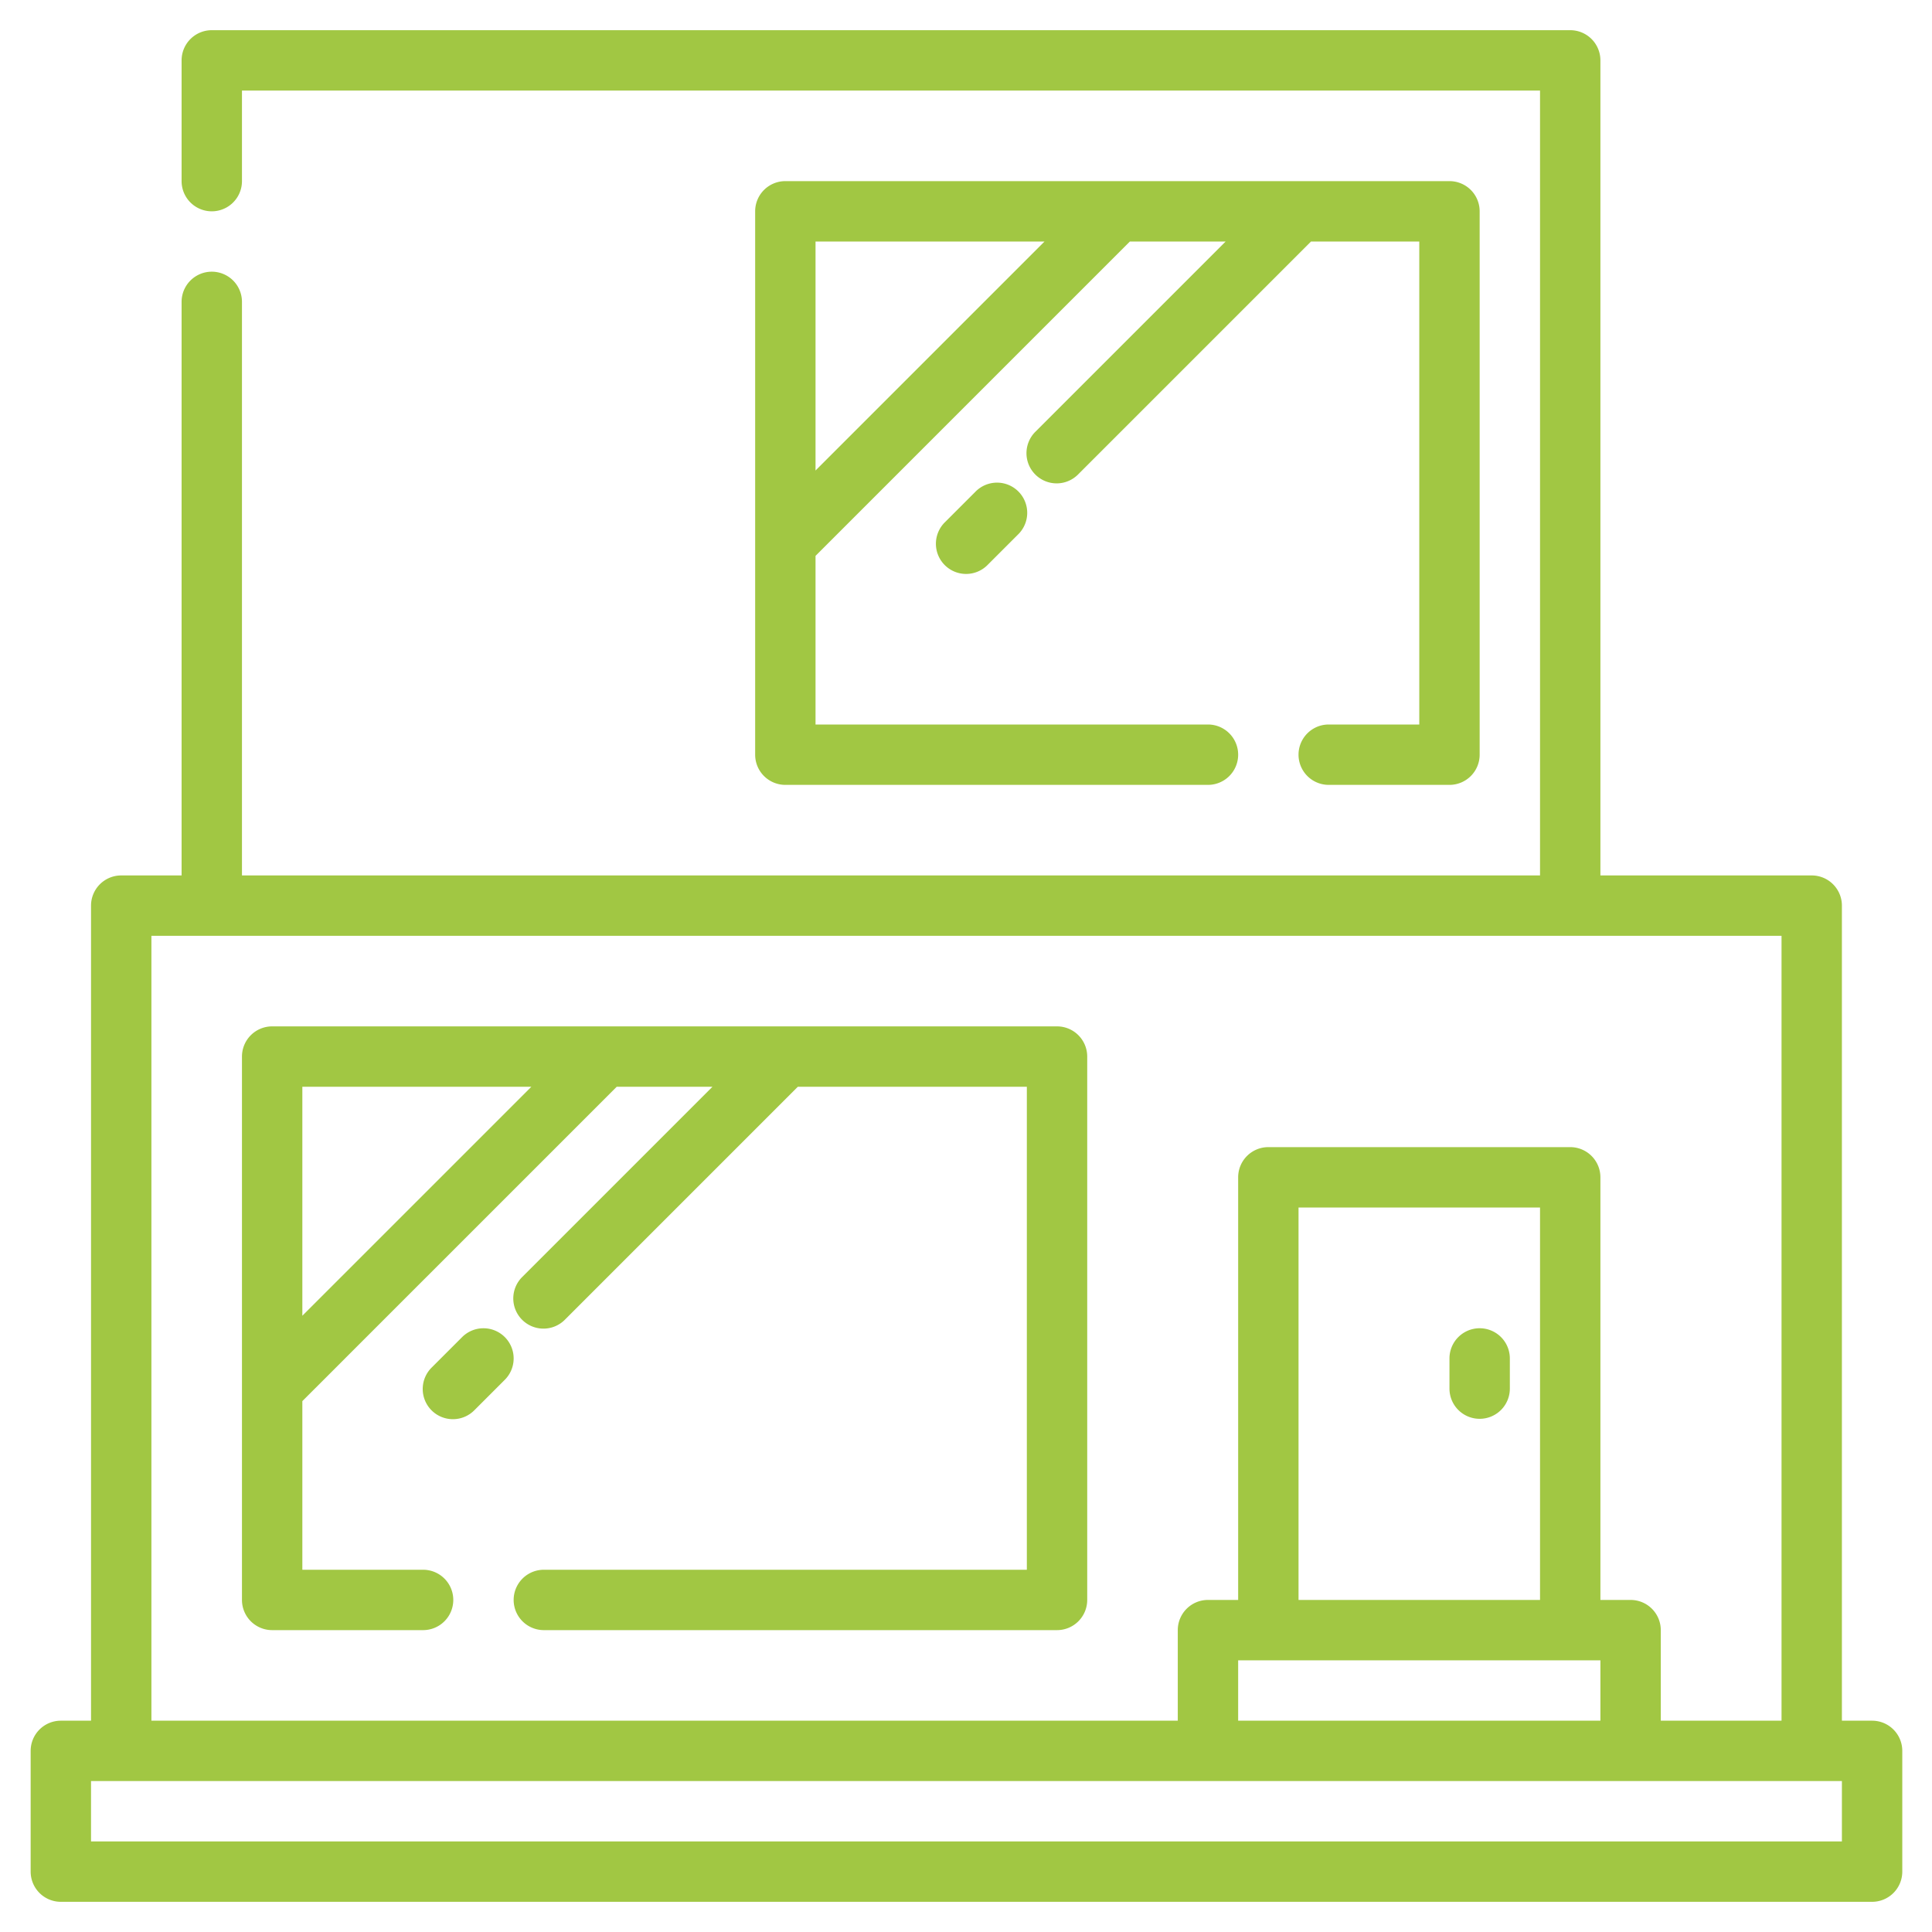
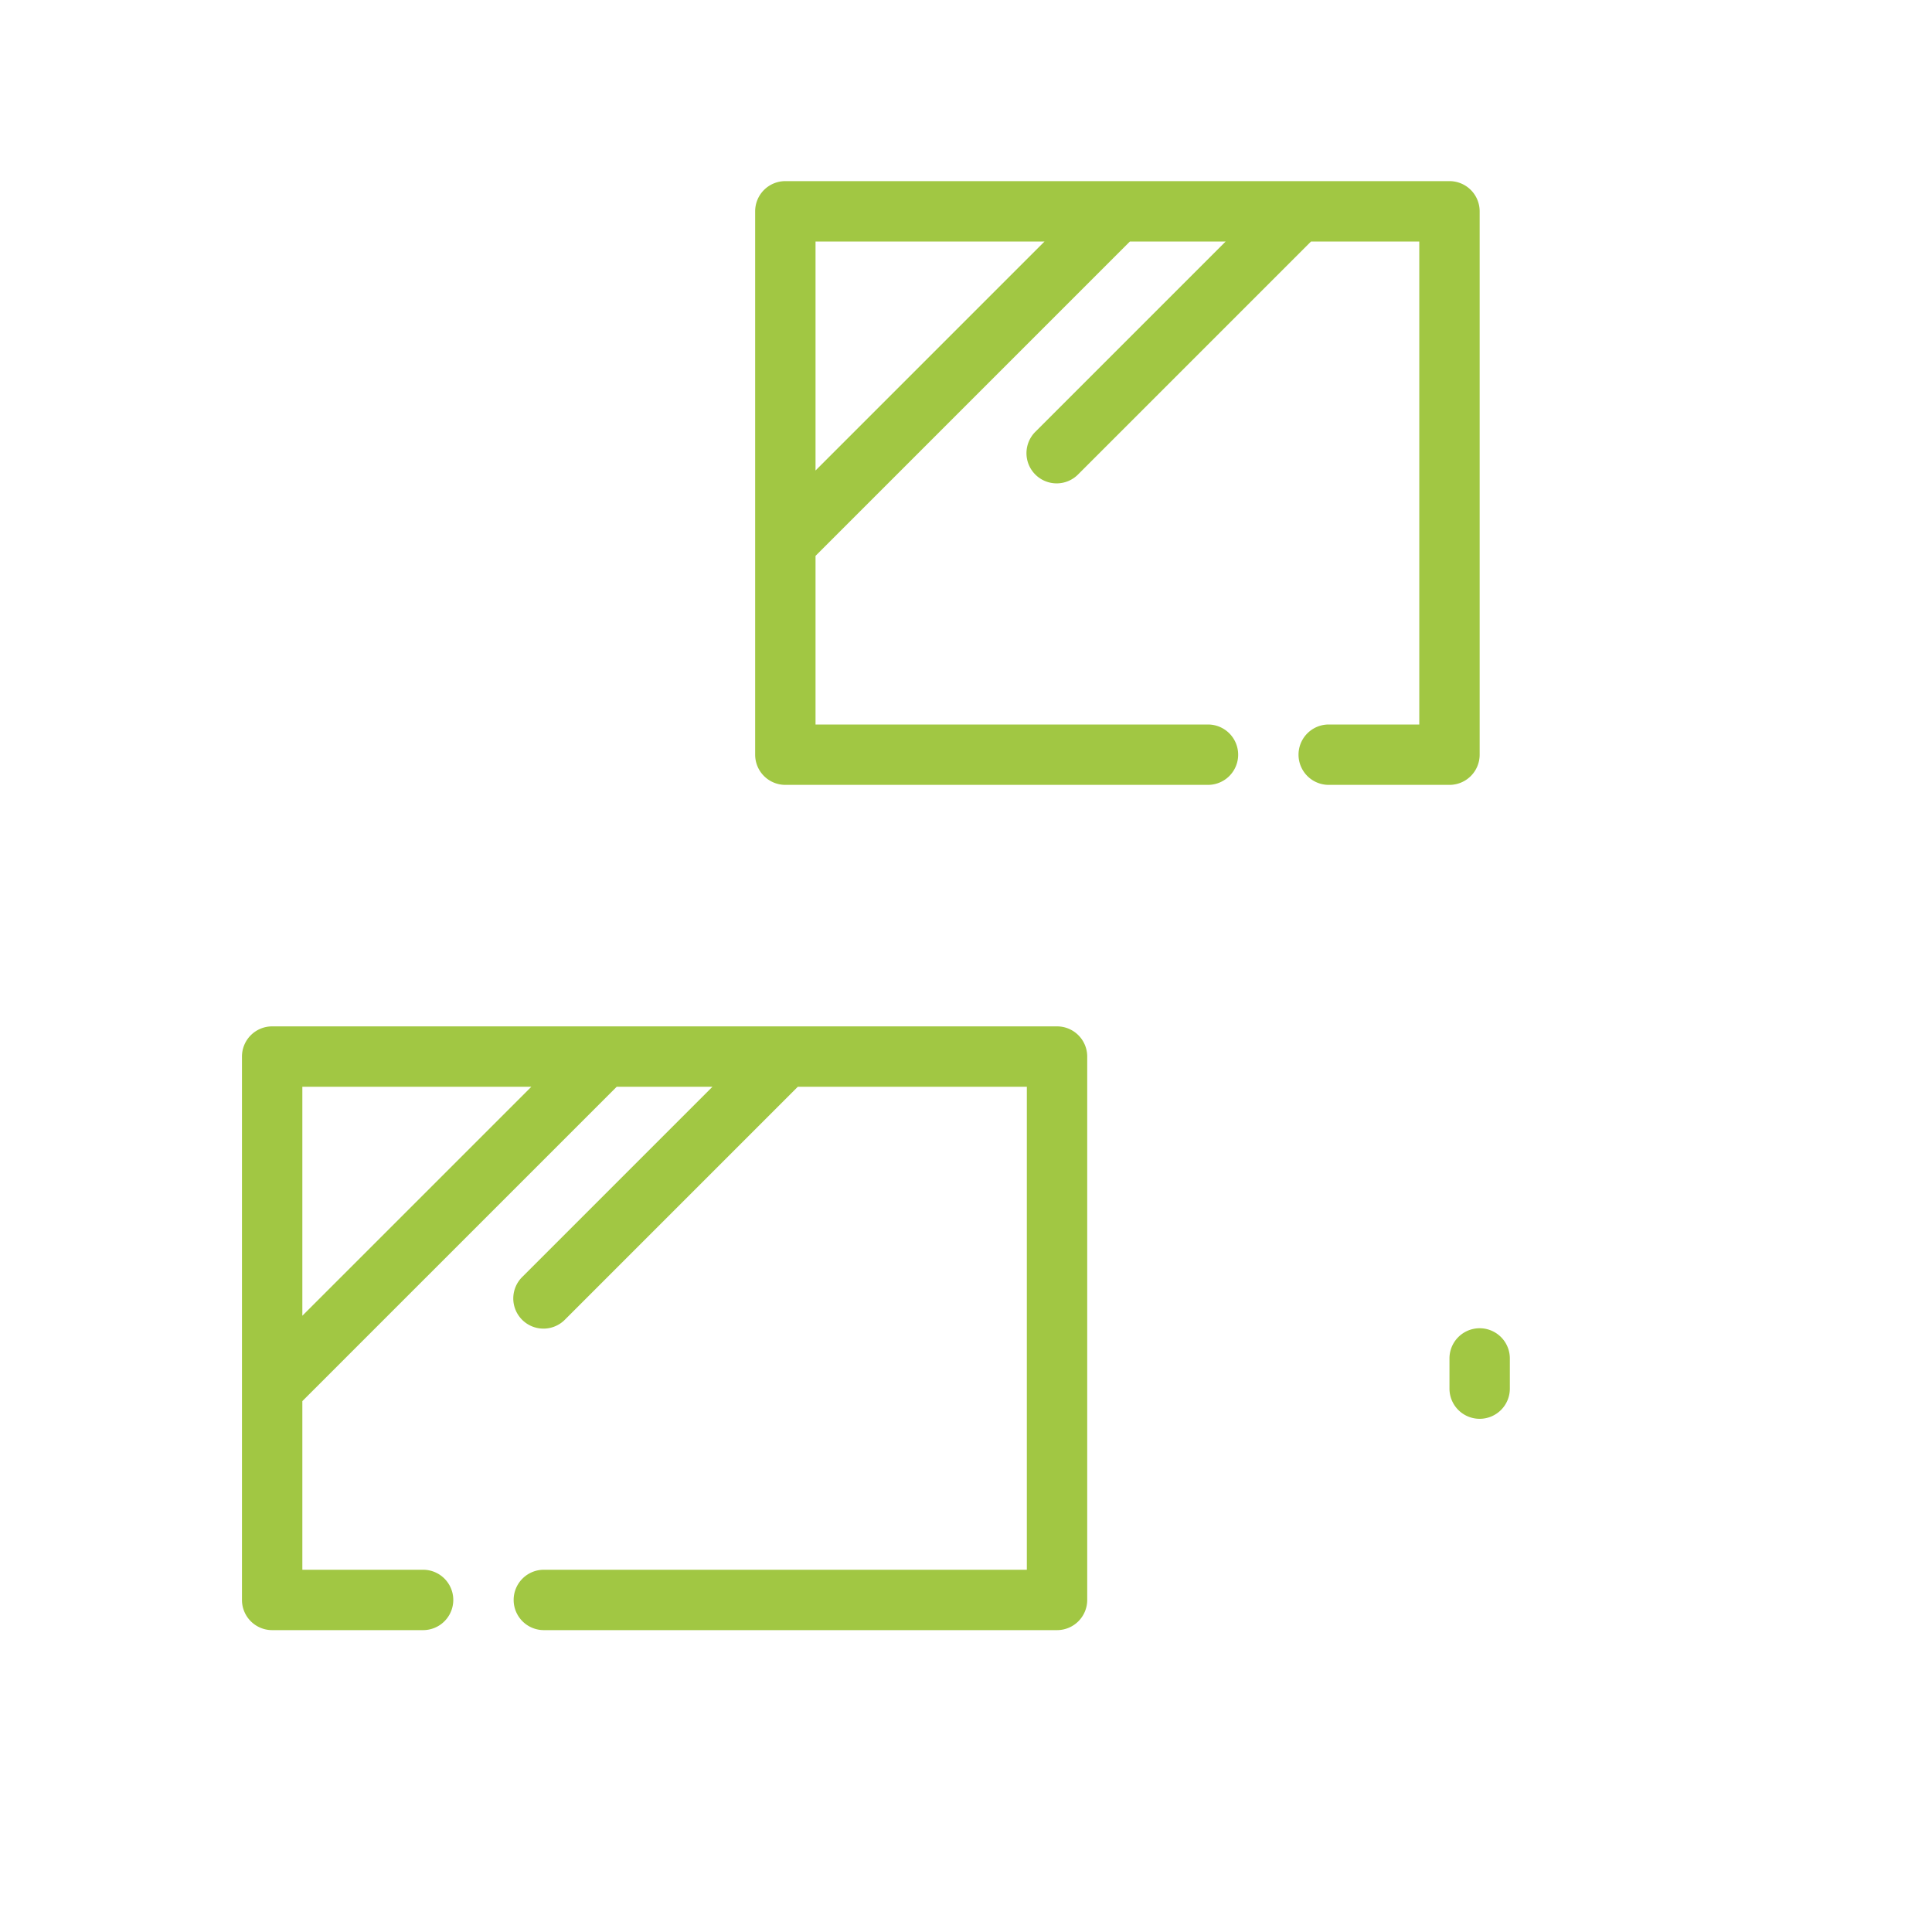
<svg xmlns="http://www.w3.org/2000/svg" version="1.1" width="512" height="512" x="0" y="0" viewBox="0 0 512 512" style="enable-background:new 0 0 512 512" xml:space="preserve">
  <g>
    <g data-name="Layer 21">
      <path d="M392.124 376a8 8 0 0 0 8-8v-8a8 8 0 0 0-16 0v8a8 8 0 0 0 8 8zM280.124 272h-208a8 8 0 0 0-8 8v144a8 8 0 0 0 8 8h40a8 8 0 1 0 0-16h-32v-44.687L163.437 288h25.375l-50.344 50.344a8 8 0 1 0 11.312 11.312L211.437 288h60.687v128h-128a8 8 0 0 0 0 16h136a8 8 0 0 0 8-8V280a8 8 0 0 0-8-8zm-200 76.687V288h60.688zM352.124 192a8 8 0 0 0 0 16h32a8 8 0 0 0 8-8V56a8 8 0 0 0-8-8h-176a8 8 0 0 0-8 8v144a8 8 0 0 0 8 8h112a8 8 0 0 0 0-16h-104v-44.687L299.437 64h25.375l-50.344 50.344a8 8 0 1 0 11.312 11.312L347.437 64h28.687v128zm-136-67.313V64h60.688z" fill="#a1c743" opacity="1" data-original="#000000" />
-       <path d="M496.124 456h-8V240a8 8 0 0 0-8-8h-56V16a8 8 0 0 0-8-8h-360a8 8 0 0 0-8 8v32a8 8 0 0 0 16 0V24h344v208h-344V80a8 8 0 1 0-16 0v152h-16a8 8 0 0 0-8 8v216h-8a8 8 0 0 0-8 8v32a8 8 0 0 0 8 8h480a8 8 0 0 0 8-8v-32a8 8 0 0 0-8-8zm-456-208h432v208h-32v-24a8 8 0 0 0-8-8h-8V312a8 8 0 0 0-8-8h-80a8 8 0 0 0-8 8v112h-8a8 8 0 0 0-8 8v24h-272zm368 176h-64V320h64zm16 16v16h-96v-16zm64 48h-464v-16h464z" fill="#a1c743" opacity="1" data-original="#000000" />
-       <path d="m258.468 130.345-8 8a8 8 0 1 0 11.312 11.312l8-8a8 8 0 1 0-11.312-11.312zM133.78 354.345a8 8 0 0 0-11.312 0l-8 8a8 8 0 1 0 11.312 11.312l8-8a8 8 0 0 0 0-11.312z" fill="#a1c743" opacity="1" data-original="#000000" />
    </g>
  </g>
</svg>